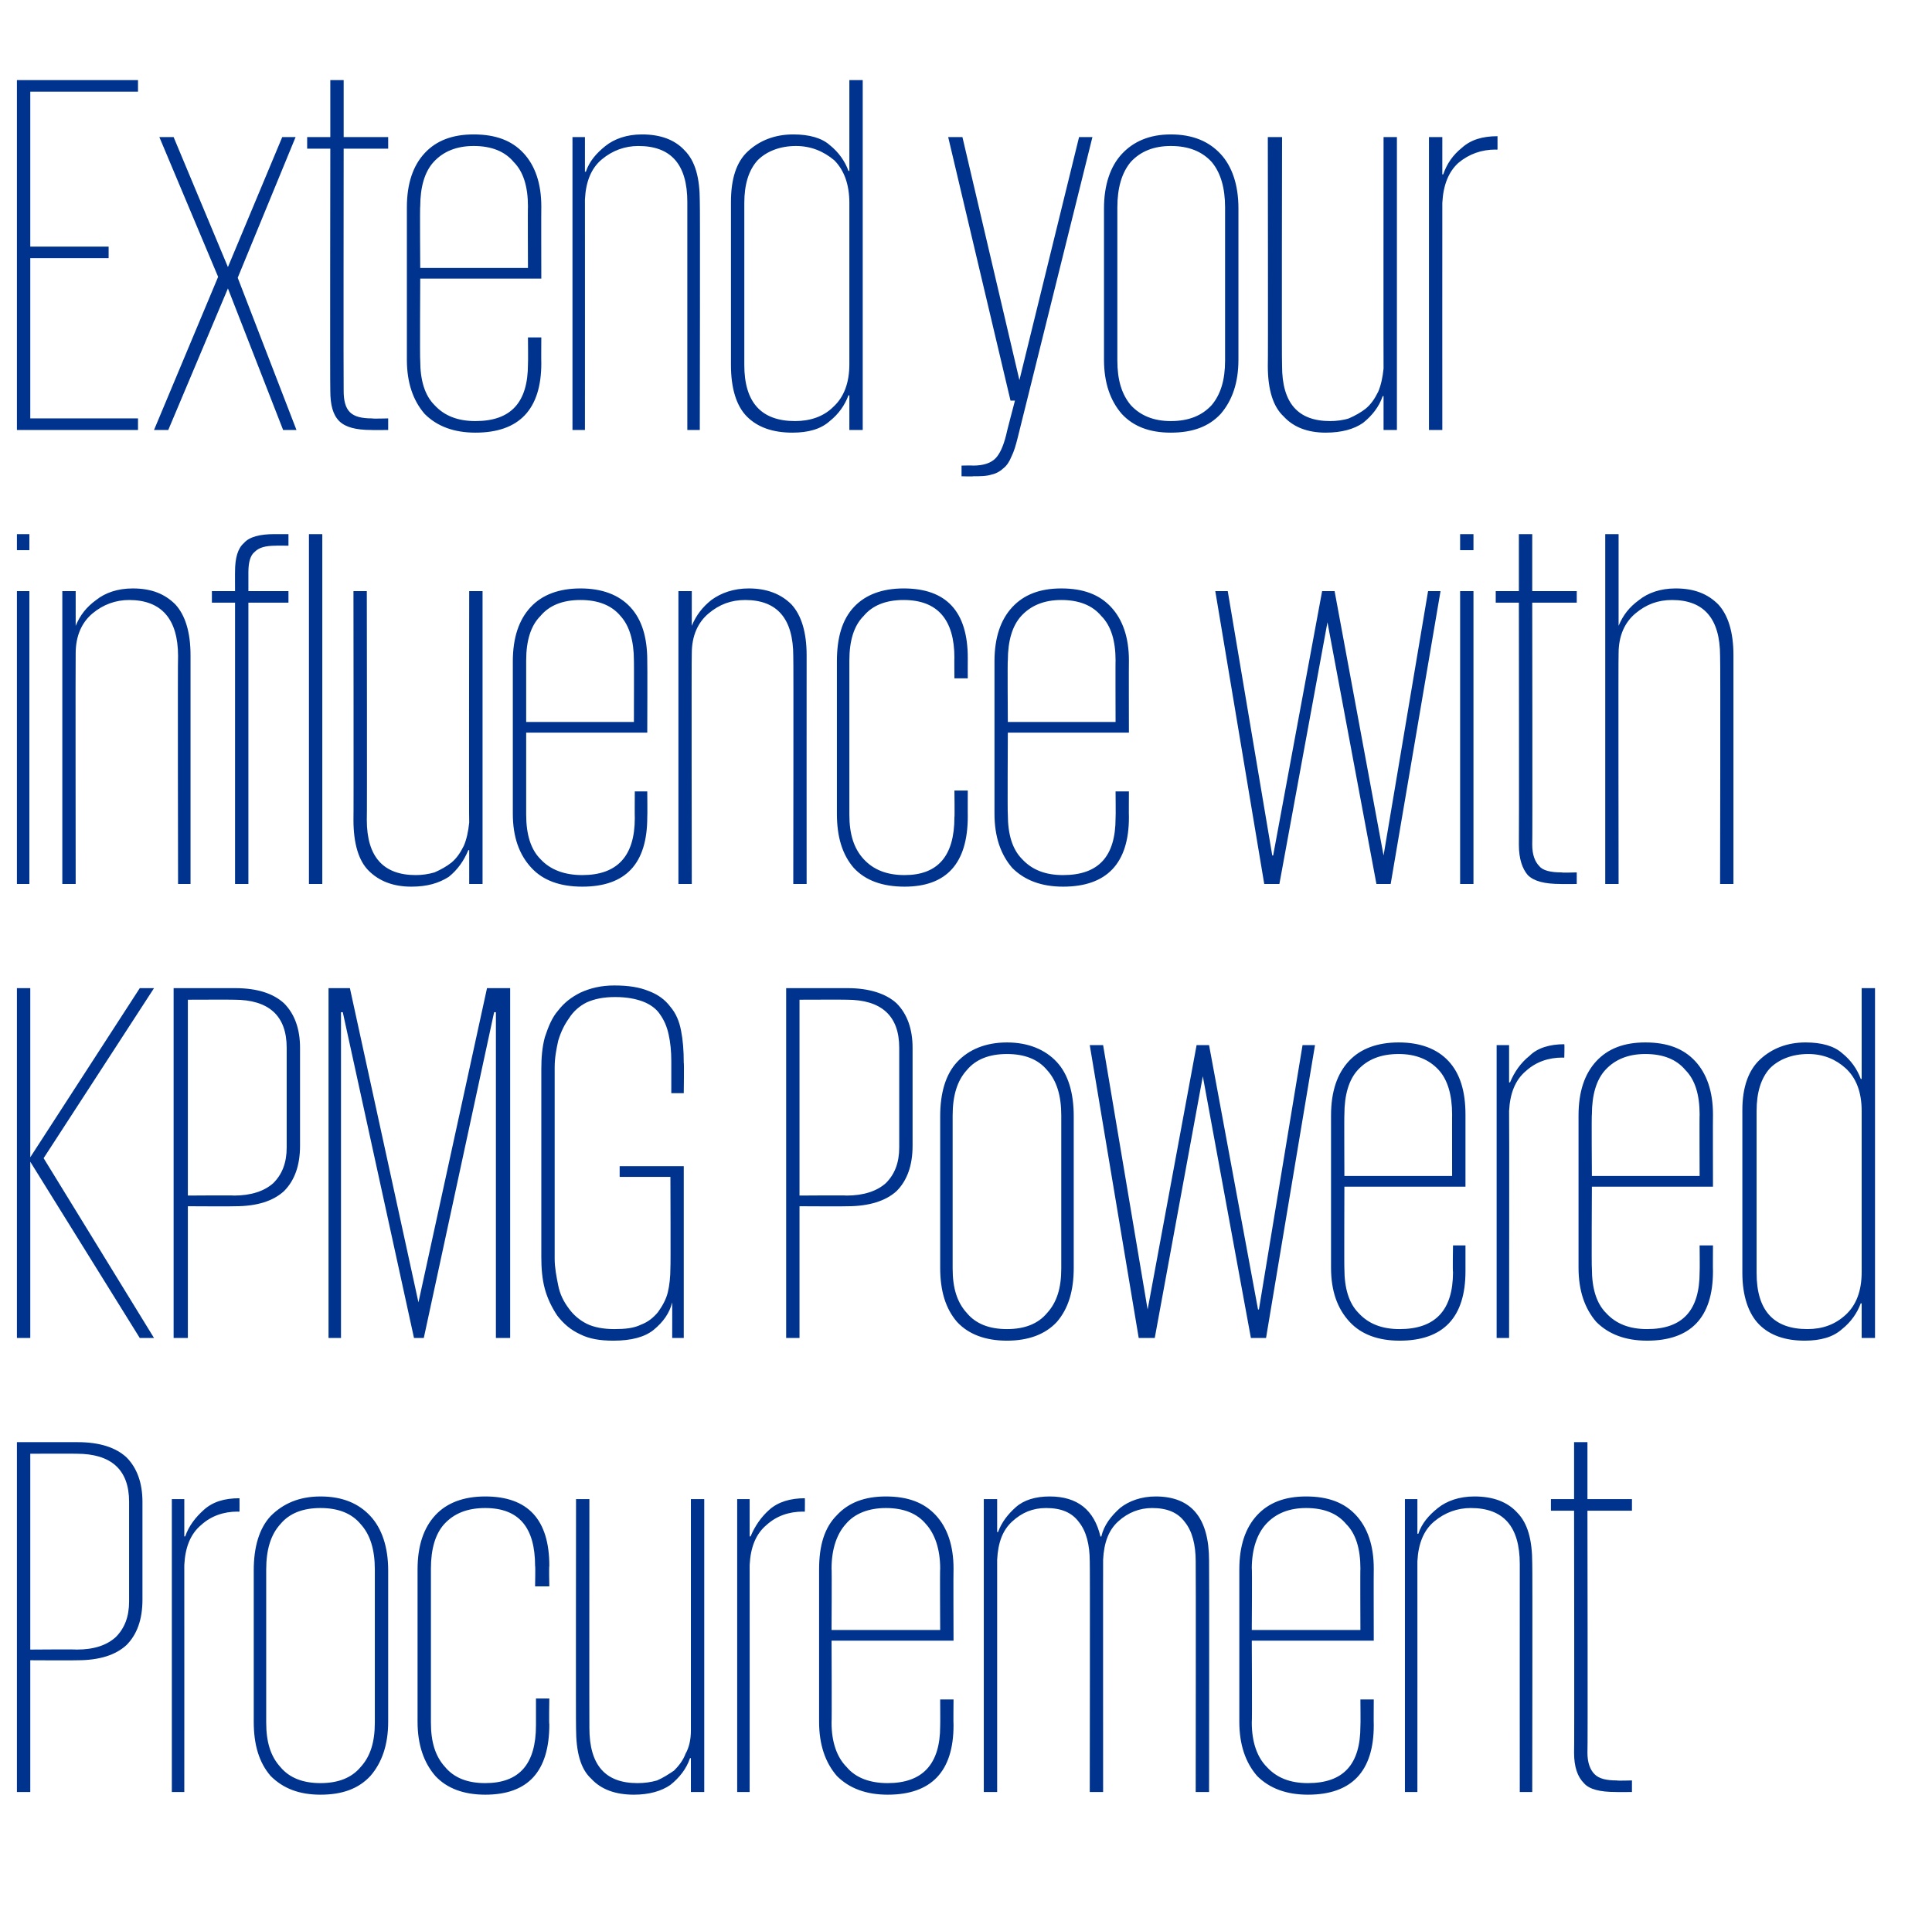
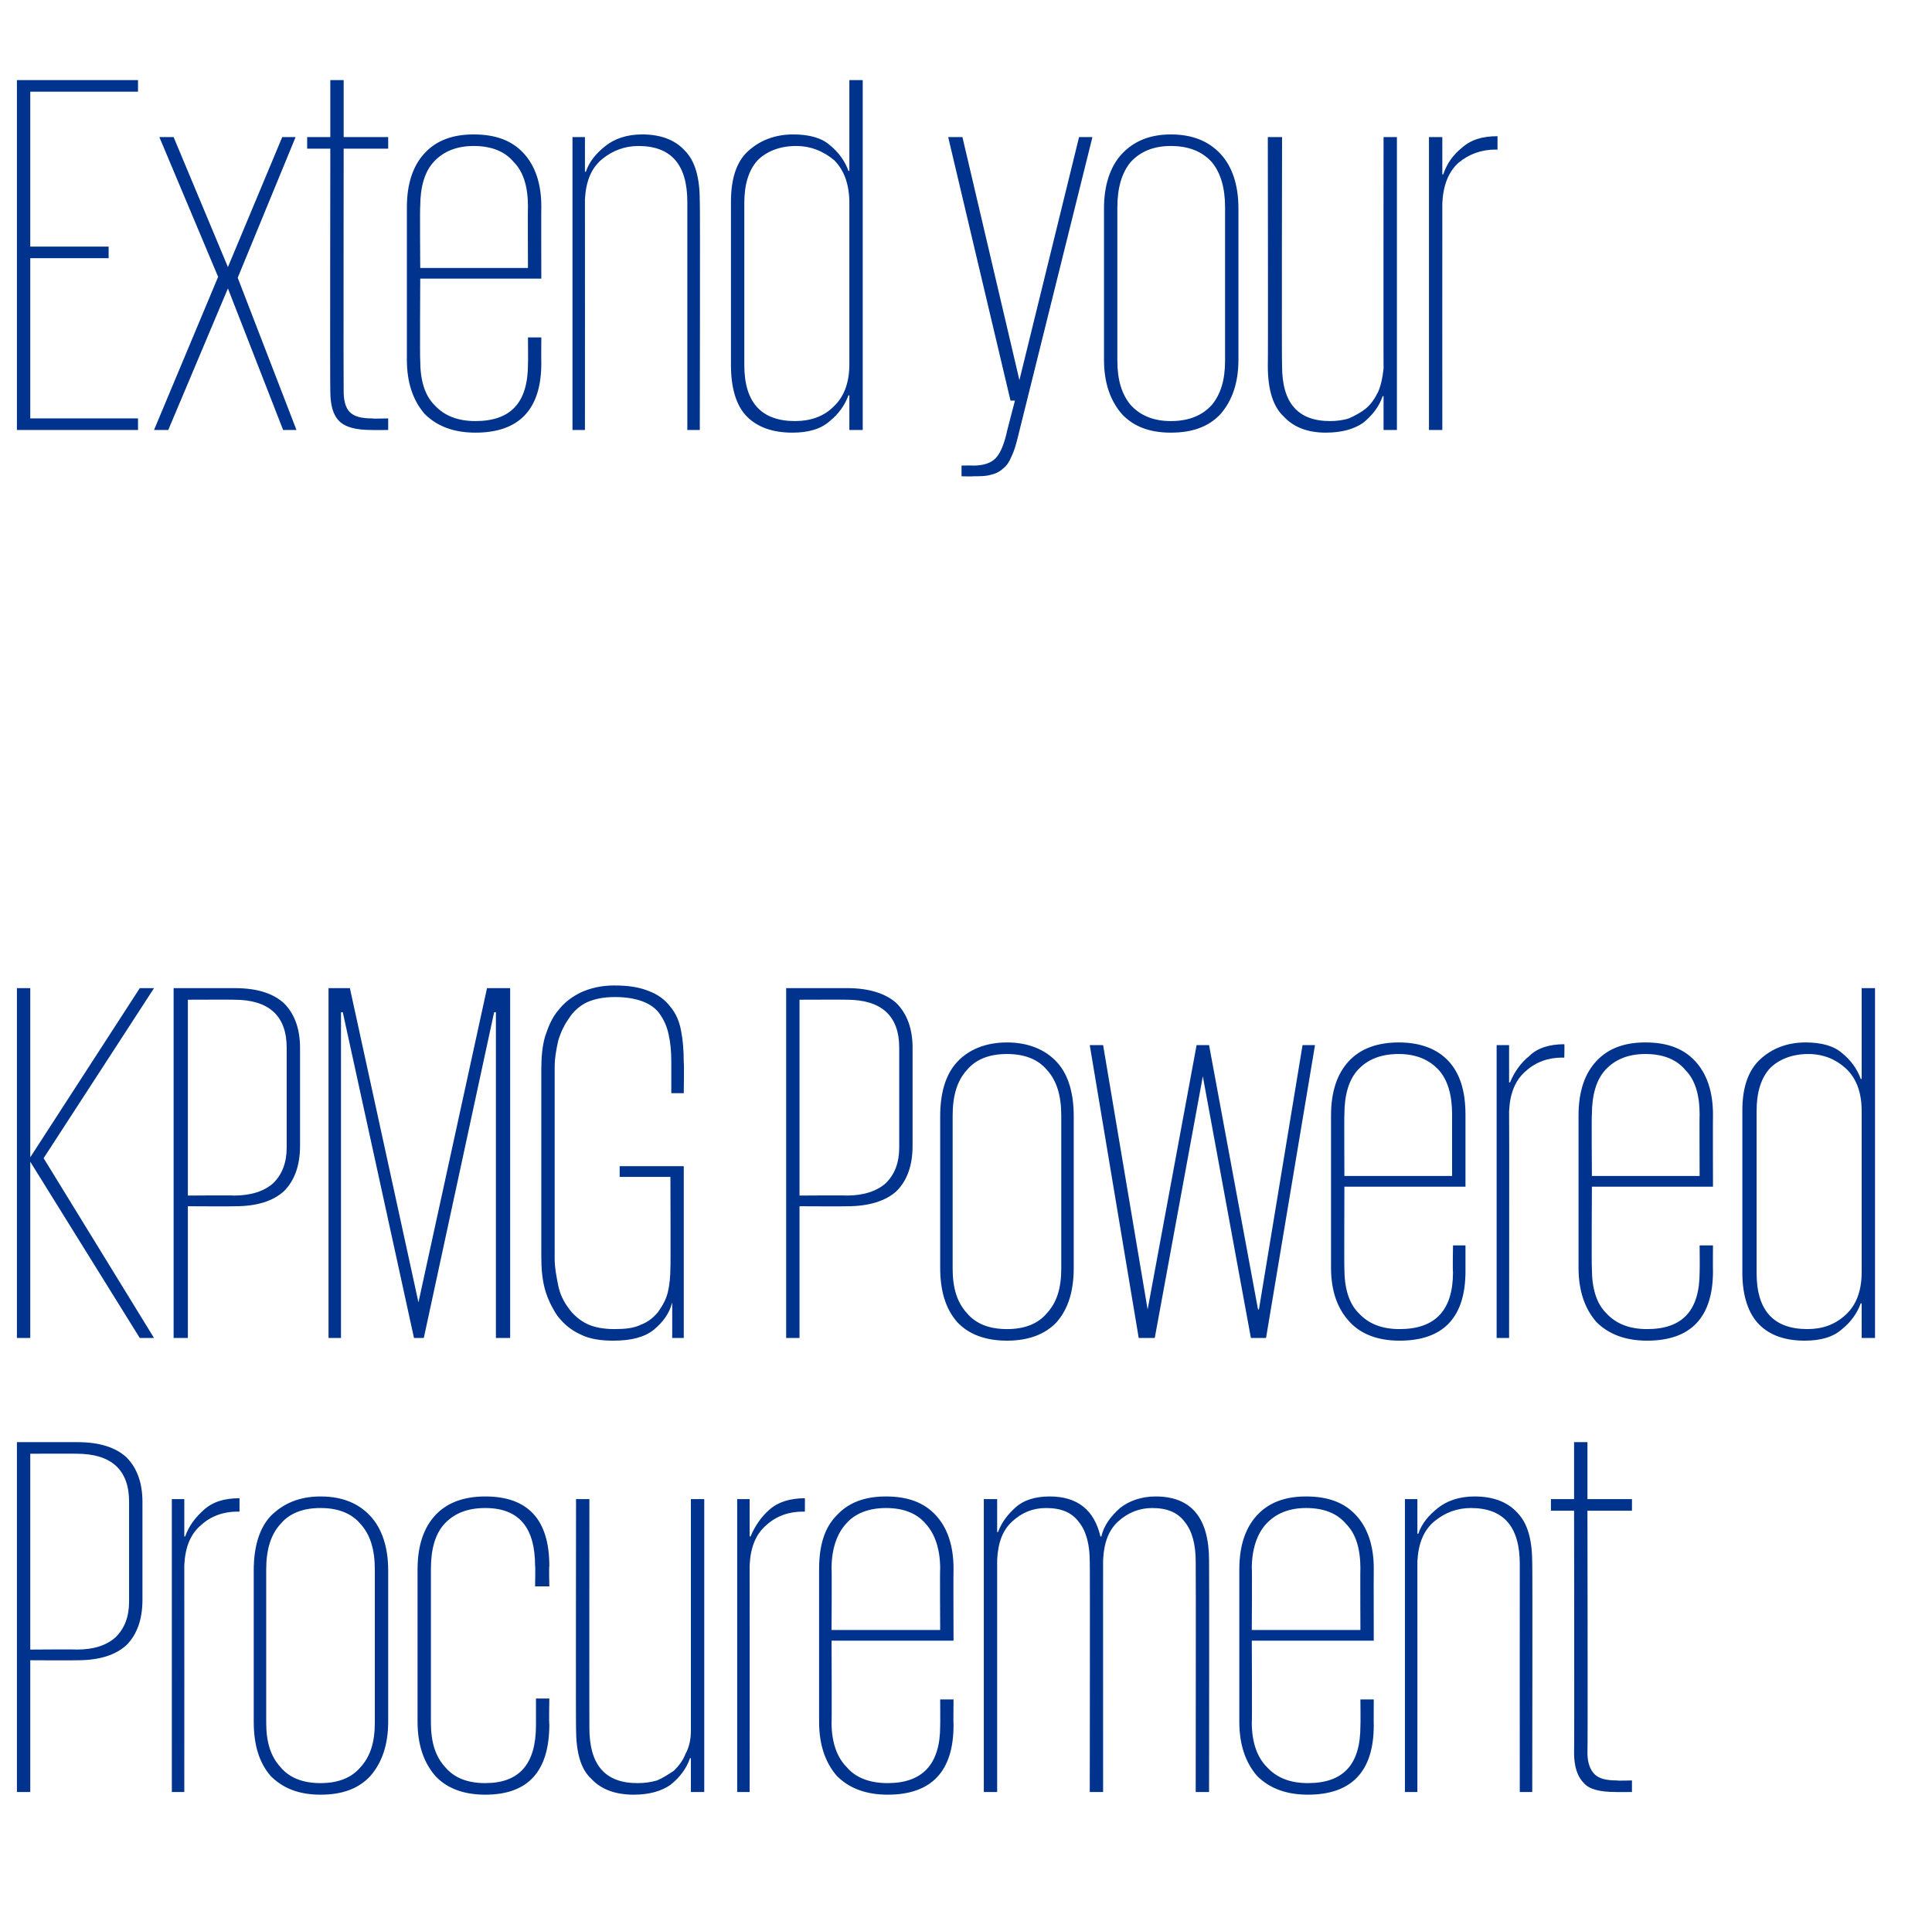
<svg xmlns="http://www.w3.org/2000/svg" version="1.1" width="217px" height="215px" viewBox="0 -9 217 215" style="top:-9px">
  <desc>Extend your influence with KPMG Powered Procurement</desc>
  <defs />
  <g id="Polygon103624">
    <path d="m1.9 153c0 0 6.8 0 6.8 0c2.5 0 4.3.6 5.5 1.7c1.2 1.2 1.8 2.9 1.8 5c0 0 0 11 0 11c0 2.2-.6 3.9-1.8 5.1c-1.2 1.1-3 1.7-5.5 1.7c0 .03-5.3 0-5.3 0l0 14.8l-1.5 0l0-39.3zm1.5 1.3l0 22c0 0 5.18-.04 5.2 0c2 0 3.4-.5 4.4-1.4c1-1 1.5-2.3 1.5-4c0 0 0-11.2 0-11.2c0-3.6-2-5.4-5.9-5.4c-.02-.02-5.2 0-5.2 0zm23.5 6.5c0 0-.22.03-.2 0c-1.6 0-3 .5-4.1 1.5c-1.2 1-1.8 2.5-1.9 4.5c.01 0 0 25.5 0 25.5l-1.4 0l0-32.9l1.4 0l0 4.2c0 0 .12-.04.1 0c.4-1.2 1.2-2.2 2.1-3c1-.9 2.3-1.3 4-1.3c.01.02 0 1.5 0 1.5zm16.7 23.6c0 2.6-.7 4.6-2 6.1c-1.3 1.4-3.1 2.1-5.6 2.1c-2.4 0-4.2-.7-5.6-2.1c-1.3-1.5-1.9-3.5-1.9-6.1c0 0 0-17 0-17c0-2.6.6-4.7 1.9-6.1c1.4-1.4 3.2-2.2 5.6-2.2c2.5 0 4.3.8 5.6 2.2c1.3 1.4 2 3.5 2 6.1c0 0 0 17 0 17zm-7.6 6.9c2 0 3.5-.6 4.5-1.8c1.1-1.2 1.6-2.8 1.6-5c0 0 0-17.2 0-17.2c0-2.2-.5-3.9-1.6-5.1c-1-1.2-2.5-1.8-4.5-1.8c-2 0-3.5.6-4.5 1.8c-1.1 1.2-1.6 2.9-1.6 5.1c0 0 0 17.2 0 17.2c0 2.2.5 3.8 1.6 5c1 1.2 2.5 1.8 4.5 1.8zm25.7-9.5c0 0-.05 2.93 0 2.9c0 5.3-2.4 7.9-7.2 7.9c-2.4 0-4.3-.7-5.6-2.1c-1.3-1.5-2-3.5-2-6.1c0 0 0-17.1 0-17.1c0-2.7.7-4.7 2-6.1c1.3-1.4 3.2-2.1 5.6-2.1c4.8 0 7.2 2.6 7.2 7.8c-.05.02 0 2.3 0 2.3l-1.6 0c0 0 .05-2.34 0-2.3c0-4.3-1.8-6.5-5.6-6.5c-2 0-3.5.6-4.6 1.8c-1 1.1-1.5 2.8-1.5 5c0 0 0 17.3 0 17.3c0 2.2.5 3.8 1.6 5c1 1.2 2.5 1.8 4.5 1.8c3.8 0 5.7-2.1 5.7-6.5c0 .04 0-3 0-3l1.5 0zm4.5 3.3c0 4.2 1.8 6.2 5.4 6.2c.8 0 1.5-.1 2.2-.3c.7-.3 1.3-.7 1.9-1.1c.5-.5 1-1.1 1.3-1.9c.4-.7.6-1.6.6-2.6c0 .02 0-26 0-26l1.5 0l0 32.9l-1.5 0l0-3.8c0 0-.05 0-.1 0c-.4 1.2-1.2 2.2-2.2 3c-1 .7-2.4 1.1-4.1 1.1c-2.1 0-3.7-.6-4.8-1.8c-1.2-1.1-1.7-3-1.7-5.7c-.03.03 0-25.7 0-25.7l1.5 0c0 0-.02 25.67 0 25.7zm24.2-24.3c0 0-.21.03-.2 0c-1.6 0-3 .5-4.1 1.5c-1.2 1-1.8 2.5-1.9 4.5c.01 0 0 25.5 0 25.5l-1.4 0l0-32.9l1.4 0l0 4.2c0 0 .13-.04.1 0c.5-1.2 1.2-2.2 2.1-3c1-.9 2.4-1.3 4-1.3c.02.02 0 1.5 0 1.5zm16.7 21.1c0 0-.03 2.87 0 2.9c0 5.2-2.5 7.8-7.4 7.8c-2.4 0-4.3-.7-5.7-2.1c-1.3-1.5-2-3.5-2-6.1c0 0 0-17.1 0-17.1c0-2.7.6-4.7 2-6.1c1.3-1.4 3.1-2.1 5.5-2.1c2.5 0 4.3.7 5.6 2.1c1.3 1.4 2 3.4 2 6c-.03.04 0 8.1 0 8.1l-13.7 0c0 0 .04 9.22 0 9.2c0 2.2.6 3.9 1.7 5c1 1.2 2.6 1.8 4.6 1.8c3.9 0 5.9-2.1 5.9-6.4c.02-.02 0-3 0-3l1.5 0zm-13.7-7.8l12.2 0c0 0-.04-6.95 0-6.9c0-2.2-.6-3.9-1.6-5c-1-1.2-2.5-1.8-4.5-1.8c-1.9 0-3.5.6-4.5 1.8c-1 1.1-1.6 2.8-1.6 5c.04-.05 0 6.9 0 6.9zm29-7.7c0-1.9-.4-3.4-1.2-4.4c-.8-1.1-2-1.6-3.7-1.6c-1.5 0-2.7.5-3.8 1.5c-1.1 1-1.6 2.4-1.7 4.3c0-.03 0 26.1 0 26.1l-1.5 0l0-32.9l1.5 0l0 3.7c0 0 .05-.01.1 0c.4-1.1 1.1-2 2-2.8c.9-.8 2.2-1.2 3.8-1.2c3.1 0 5 1.5 5.7 4.5c0 0 .1 0 .1 0c.3-1.3 1.1-2.3 2.1-3.2c1-.8 2.4-1.3 4-1.3c2 0 3.5.6 4.5 1.8c1 1.2 1.5 3 1.5 5.4c.03.04 0 26 0 26l-1.5 0c0 0 .03-25.9 0-25.9c0-1.9-.4-3.4-1.2-4.4c-.8-1.1-2-1.6-3.7-1.6c-1.4 0-2.7.5-3.8 1.5c-1.1 1-1.6 2.4-1.7 4.3c-.01-.03 0 26.1 0 26.1l-1.5 0c0 0 .04-25.9 0-25.9zm31.9 15.5c0 0-.02 2.87 0 2.9c0 5.2-2.5 7.8-7.4 7.8c-2.4 0-4.3-.7-5.7-2.1c-1.3-1.5-2-3.5-2-6.1c0 0 0-17.1 0-17.1c0-2.7.7-4.7 2-6.1c1.3-1.4 3.1-2.1 5.5-2.1c2.5 0 4.3.7 5.6 2.1c1.3 1.4 2 3.4 2 6c-.02.04 0 8.1 0 8.1l-13.7 0c0 0 .05 9.22 0 9.2c0 2.2.6 3.9 1.7 5c1.1 1.2 2.6 1.8 4.6 1.8c4 0 5.9-2.1 5.9-6.4c.03-.02 0-3 0-3l1.5 0zm-13.7-7.8l12.2 0c0 0-.03-6.95 0-6.9c0-2.2-.5-3.9-1.6-5c-1-1.2-2.5-1.8-4.5-1.8c-1.9 0-3.4.6-4.5 1.8c-1 1.1-1.6 2.8-1.6 5c.05-.05 0 6.9 0 6.9zm30.1-7.4c0-4.2-1.8-6.3-5.5-6.3c-1.5 0-2.9.5-4.1 1.5c-1.2 1-1.8 2.5-1.9 4.5c.01 0 0 25.9 0 25.9l-1.4 0l0-32.9l1.4 0l0 3.9c0 0 .06-.03.1 0c.4-1.2 1.2-2.1 2.2-2.9c1-.8 2.4-1.3 4.1-1.3c2.1 0 3.7.6 4.8 1.8c1.2 1.2 1.7 3.1 1.7 5.7c.04.03 0 25.7 0 25.7l-1.4 0c0 0-.01-25.61 0-25.6zm3.5-7.3l2.6 0l0-6.4l1.5 0l0 6.4l5 0l0 1.3l-5 0c0 0 .05 27.18 0 27.2c0 1.1.3 1.9.8 2.4c.5.5 1.3.7 2.5.7c-.01.05 1.7 0 1.7 0l0 1.3c0 0-1.82.02-1.8 0c-1.8 0-3-.3-3.6-1c-.7-.7-1.1-1.8-1.1-3.4c.04-.03 0-27.2 0-27.2l-2.6 0l0-1.3z" stroke="none" fill="#00338d" />
  </g>
  <g id="Polygon103623">
    <path d="m3.4 121.5l0 19.8l-1.5 0l0-39.3l1.5 0l0 19l12.3-19l1.6 0l-12.4 19.1l12.4 20.2l-1.6 0l-12.3-19.8zm16.1-19.5c0 0 6.89 0 6.9 0c2.5 0 4.3.6 5.5 1.7c1.2 1.2 1.8 2.9 1.8 5c0 0 0 11 0 11c0 2.2-.6 3.9-1.8 5.1c-1.2 1.1-3 1.7-5.5 1.7c-.01.03-5.3 0-5.3 0l0 14.8l-1.6 0l0-39.3zm1.6 1.3l0 22c0 0 5.17-.04 5.2 0c1.9 0 3.4-.5 4.4-1.4c1-1 1.5-2.3 1.5-4c0 0 0-11.2 0-11.2c0-3.6-2-5.4-5.9-5.4c-.03-.02-5.2 0-5.2 0zm34.6 1.4l-.2 0l-7.9 36.6l-1.1 0l-8-36.6l-.2 0l0 36.6l-1.4 0l0-39.3l2.4 0l7.7 35.3l0 0l7.7-35.3l2.6 0l0 39.3l-1.6 0l0-36.6zm13.9 17.3l7.2 0l0 19.3l-1.3 0c0 0 .01-4.04 0-4c-.3 1.2-1 2.2-2.1 3.1c-1 .8-2.5 1.2-4.5 1.2c-1.5 0-2.7-.2-3.7-.7c-1.1-.5-1.9-1.2-2.6-2.1c-.6-.9-1.1-1.9-1.4-3c-.3-1.1-.4-2.3-.4-3.6c0 0 0-21.1 0-21.1c0-1.3.1-2.5.4-3.6c.4-1.2.8-2.2 1.5-3c.7-.9 1.5-1.5 2.5-2c1.1-.5 2.3-.8 3.8-.8c1.6 0 2.8.2 3.8.6c1.1.4 1.9 1 2.5 1.8c.6.7 1 1.6 1.2 2.7c.2 1 .3 2.2.3 3.6c.05-.05 0 3.4 0 3.4l-1.4 0c0 0 0-3.56 0-3.6c0-1.1-.1-2.1-.3-3c-.2-.9-.5-1.6-1-2.3c-.4-.6-1.1-1.1-1.9-1.4c-.8-.3-1.8-.5-3.1-.5c-1.3 0-2.3.2-3.2.6c-.8.4-1.5 1-2 1.8c-.5.7-.9 1.5-1.2 2.5c-.2.9-.4 1.9-.4 3c0 0 0 21.5 0 21.5c0 1 .2 2 .4 3c.2 1 .6 1.8 1.2 2.6c.5.7 1.2 1.3 2 1.7c.8.4 1.9.6 3.1.6c1.2 0 2.2-.1 3-.5c.8-.3 1.4-.8 1.9-1.4c.5-.7.9-1.4 1.1-2.2c.2-.8.3-1.8.3-2.8c.04.04 0-10.2 0-10.2l-5.7 0l0-1.2zm18.7-20c0 0 6.88 0 6.9 0c2.4 0 4.3.6 5.5 1.7c1.2 1.2 1.8 2.9 1.8 5c0 0 0 11 0 11c0 2.2-.6 3.9-1.8 5.1c-1.2 1.1-3.1 1.7-5.5 1.7c-.02.03-5.4 0-5.4 0l0 14.8l-1.5 0l0-39.3zm1.5 1.3l0 22c0 0 5.26-.04 5.3 0c1.9 0 3.4-.5 4.4-1.4c1-1 1.5-2.3 1.5-4c0 0 0-11.2 0-11.2c0-3.6-2-5.4-5.9-5.4c-.04-.02-5.3 0-5.3 0zm30.8 30.1c0 2.6-.6 4.6-1.9 6.1c-1.3 1.4-3.2 2.1-5.6 2.1c-2.4 0-4.3-.7-5.6-2.1c-1.3-1.5-1.9-3.5-1.9-6.1c0 0 0-17 0-17c0-2.6.6-4.7 1.9-6.1c1.3-1.4 3.2-2.2 5.6-2.2c2.4 0 4.3.8 5.6 2.2c1.3 1.4 1.9 3.5 1.9 6.1c0 0 0 17 0 17zm-7.5 6.9c2 0 3.5-.6 4.5-1.8c1.1-1.2 1.6-2.8 1.6-5c0 0 0-17.2 0-17.2c0-2.2-.5-3.9-1.6-5.1c-1-1.2-2.5-1.8-4.5-1.8c-2 0-3.5.6-4.5 1.8c-1.1 1.2-1.6 2.9-1.6 5.1c0 0 0 17.2 0 17.2c0 2.2.5 3.8 1.6 5c1 1.2 2.5 1.8 4.5 1.8zm34.6-31.9l-5.5 32.9l-1.7 0l-5.4-29.4l-5.4 29.4l-1.8 0l-5.5-32.9l1.5 0l5 29.7l0 0l5.5-29.7l1.4 0l5.5 29.7l.1 0l4.9-29.7l1.4 0zm16.9 22.5c0 0 0 2.87 0 2.9c0 5.2-2.5 7.8-7.4 7.8c-2.4 0-4.3-.7-5.6-2.1c-1.4-1.5-2.1-3.5-2.1-6.1c0 0 0-17.1 0-17.1c0-2.7.7-4.7 2-6.1c1.3-1.4 3.2-2.1 5.6-2.1c2.4 0 4.3.7 5.6 2.1c1.3 1.4 1.9 3.4 1.9 6c0 .04 0 8.1 0 8.1l-13.6 0c0 0-.03 9.22 0 9.2c0 2.2.5 3.9 1.6 5c1.1 1.2 2.6 1.8 4.6 1.8c4 0 6-2.1 6-6.4c-.05-.02 0-3 0-3l1.4 0zm-13.6-7.8l12.1 0c0 0-.01-6.95 0-6.9c0-2.2-.5-3.9-1.5-5c-1.1-1.2-2.6-1.8-4.5-1.8c-2 0-3.5.6-4.6 1.8c-1 1.1-1.5 2.8-1.5 5c-.03-.05 0 6.9 0 6.9zm24.7-13.3c0 0-.2.03-.2 0c-1.6 0-3 .5-4.1 1.5c-1.2 1-1.8 2.5-1.9 4.5c.03 0 0 25.5 0 25.5l-1.4 0l0-32.9l1.4 0l0 4.2c0 0 .15-.04.1 0c.5-1.2 1.2-2.2 2.2-3c.9-.9 2.3-1.3 3.9-1.3c.04.02 0 1.5 0 1.5zm16.7 21.1c0 0-.02 2.87 0 2.9c0 5.2-2.5 7.8-7.4 7.8c-2.4 0-4.3-.7-5.7-2.1c-1.3-1.5-2-3.5-2-6.1c0 0 0-17.1 0-17.1c0-2.7.7-4.7 2-6.1c1.3-1.4 3.1-2.1 5.5-2.1c2.5 0 4.3.7 5.6 2.1c1.3 1.4 2 3.4 2 6c-.02.04 0 8.1 0 8.1l-13.6 0c0 0-.05 9.22 0 9.2c0 2.2.5 3.9 1.6 5c1.1 1.2 2.6 1.8 4.6 1.8c4 0 5.9-2.1 5.9-6.4c.03-.02 0-3 0-3l1.5 0zm-13.6-7.8l12.1 0c0 0-.03-6.95 0-6.9c0-2.2-.5-3.9-1.6-5c-1-1.2-2.5-1.8-4.5-1.8c-1.9 0-3.4.6-4.5 1.8c-1 1.1-1.5 2.8-1.5 5c-.05-.05 0 6.9 0 6.9zm31.8 18.2l-1.5 0l0-3.9c0 0-.07.04-.1 0c-.4 1.1-1.1 2.1-2.1 2.9c-1 .9-2.4 1.3-4.2 1.3c-2.2 0-3.9-.6-5.1-1.8c-1.2-1.2-1.9-3.2-1.9-5.8c0 0 0-18.3 0-18.3c0-2.6.7-4.5 2-5.7c1.3-1.2 3-1.9 5.1-1.9c1.8 0 3.2.4 4.1 1.2c1 .8 1.7 1.8 2.1 2.9c.03.01.1 0 .1 0l0-10.2l1.5 0l0 39.3zm-13.3-7.3c0 4.2 1.9 6.3 5.7 6.3c1.7 0 3.1-.5 4.3-1.6c1.2-1.1 1.8-2.7 1.8-4.8c0 0 0-18.1 0-18.1c0-2.1-.6-3.7-1.8-4.8c-1.1-1-2.5-1.6-4.2-1.6c-1.8 0-3.3.6-4.3 1.6c-1 1.1-1.5 2.7-1.5 4.8c0 0 0 18.2 0 18.2z" stroke="none" fill="#00338d" />
  </g>
  <g id="Polygon103622">
-     <path d="m1.9 57.4l1.4 0l0 32.9l-1.4 0l0-32.9zm0-6.4l1.4 0l0 1.8l-1.4 0l0-1.8zm18.1 13.7c0-4.2-1.9-6.3-5.5-6.3c-1.5 0-2.9.5-4.1 1.5c-1.2 1-1.9 2.5-1.9 4.5c-.03 0 0 25.9 0 25.9l-1.5 0l0-32.9l1.5 0l0 3.9c0 0 .03-.03 0 0c.5-1.2 1.2-2.1 2.3-2.9c1-.8 2.4-1.3 4.1-1.3c2.1 0 3.6.6 4.8 1.8c1.1 1.2 1.7 3.1 1.7 5.7c0 .03 0 25.7 0 25.7l-1.4 0c0 0-.05-25.61 0-25.6zm3.8-7.3l2.6 0c0 0-.01-2.22 0-2.2c0-1.5.3-2.6 1-3.2c.6-.7 1.8-1 3.4-1c0 0 1.6 0 1.6 0l0 1.3c0 0-1.43-.02-1.4 0c-1.2 0-1.9.2-2.4.7c-.5.4-.7 1.2-.7 2.3c0-.02 0 2.1 0 2.1l4.5 0l0 1.3l-4.5 0l0 31.6l-1.5 0l0-31.6l-2.6 0l0-1.3zm10.9-6.4l1.5 0l0 39.3l-1.5 0l0-39.3zm6.5 32.1c0 4.2 1.9 6.2 5.5 6.2c.7 0 1.4-.1 2.1-.3c.7-.3 1.4-.7 1.9-1.1c.6-.5 1-1.1 1.4-1.9c.3-.7.5-1.6.6-2.6c-.04.02 0-26 0-26l1.5 0l0 32.9l-1.5 0l0-3.8c0 0-.1 0-.1 0c-.5 1.2-1.2 2.2-2.2 3c-1.1.7-2.4 1.1-4.2 1.1c-2 0-3.6-.6-4.8-1.8c-1.1-1.1-1.7-3-1.7-5.7c.03.03 0-25.7 0-25.7l1.5 0c0 0 .04 25.67 0 25.7zm31.5-3.2c0 0 .03 2.87 0 2.9c0 5.2-2.4 7.8-7.3 7.8c-2.5 0-4.4-.7-5.7-2.1c-1.4-1.5-2.1-3.5-2.1-6.1c0 0 0-17.1 0-17.1c0-2.7.7-4.7 2-6.1c1.3-1.4 3.2-2.1 5.6-2.1c2.4 0 4.3.7 5.6 2.1c1.3 1.4 1.9 3.4 1.9 6c.03.04 0 8.1 0 8.1l-13.6 0c0 0 0 9.22 0 9.2c0 2.2.5 3.9 1.6 5c1.1 1.2 2.7 1.8 4.7 1.8c3.9 0 5.9-2.1 5.9-6.4c-.02-.02 0-3 0-3l1.4 0zm-13.6-7.8l12.1 0c0 0 .02-6.95 0-6.9c0-2.2-.5-3.9-1.5-5c-1-1.2-2.5-1.8-4.5-1.8c-2 0-3.5.6-4.5 1.8c-1.1 1.1-1.6 2.8-1.6 5c0-.05 0 6.9 0 6.9zm30-7.4c0-4.2-1.8-6.3-5.4-6.3c-1.6 0-2.9.5-4.1 1.5c-1.2 1-1.9 2.5-1.9 4.5c-.04 0 0 25.9 0 25.9l-1.5 0l0-32.9l1.5 0l0 3.9c0 0 .02-.03 0 0c.5-1.2 1.2-2.1 2.2-2.9c1.1-.8 2.5-1.3 4.2-1.3c2 0 3.6.6 4.8 1.8c1.1 1.2 1.7 3.1 1.7 5.7c-.01.03 0 25.7 0 25.7l-1.5 0c0 0 .04-25.61 0-25.6zm19.6 15.1c0 0-.01 2.93 0 2.9c0 5.3-2.4 7.9-7.1 7.9c-2.5 0-4.4-.7-5.7-2.1c-1.3-1.5-1.9-3.5-1.9-6.1c0 0 0-17.1 0-17.1c0-2.7.6-4.7 1.9-6.1c1.3-1.4 3.2-2.1 5.6-2.1c4.8 0 7.2 2.6 7.2 7.8c-.01.02 0 2.3 0 2.3l-1.5 0c0 0-.02-2.34 0-2.3c0-4.3-1.9-6.5-5.7-6.5c-2 0-3.5.6-4.5 1.8c-1.1 1.1-1.6 2.8-1.6 5c0 0 0 17.3 0 17.3c0 2.2.5 3.8 1.6 5c1.1 1.2 2.6 1.8 4.6 1.8c3.7 0 5.6-2.1 5.6-6.5c.04.04 0-3 0-3l1.5 0zm18.1.1c0 0-.02 2.87 0 2.9c0 5.2-2.5 7.8-7.4 7.8c-2.4 0-4.3-.7-5.7-2.1c-1.3-1.5-2-3.5-2-6.1c0 0 0-17.1 0-17.1c0-2.7.7-4.7 2-6.1c1.3-1.4 3.1-2.1 5.5-2.1c2.5 0 4.3.7 5.6 2.1c1.3 1.4 2 3.4 2 6c-.02.04 0 8.1 0 8.1l-13.6 0c0 0-.05 9.22 0 9.2c0 2.2.5 3.9 1.6 5c1.1 1.2 2.6 1.8 4.6 1.8c4 0 5.9-2.1 5.9-6.4c.03-.02 0-3 0-3l1.5 0zm-13.6-7.8l12.1 0c0 0-.02-6.95 0-6.9c0-2.2-.5-3.9-1.6-5c-1-1.2-2.5-1.8-4.5-1.8c-1.9 0-3.4.6-4.5 1.8c-1 1.1-1.5 2.8-1.5 5c-.05-.05 0 6.9 0 6.9zm48.6-14.7l-5.6 32.9l-1.6 0l-5.5-29.4l-5.4 29.4l-1.7 0l-5.5-32.9l1.4 0l5 29.7l.1 0l5.5-29.7l1.4 0l5.5 29.7l0 0l5-29.7l1.4 0zm2.2 0l1.5 0l0 32.9l-1.5 0l0-32.9zm0-6.4l1.5 0l0 1.8l-1.5 0l0-1.8zm4 6.4l2.6 0l0-6.4l1.5 0l0 6.4l5 0l0 1.3l-5 0c0 0 .04 27.18 0 27.2c0 1.1.3 1.9.8 2.4c.4.5 1.3.7 2.5.7c-.01.05 1.7 0 1.7 0l0 1.3c0 0-1.83.02-1.8 0c-1.8 0-3-.3-3.7-1c-.6-.7-1-1.8-1-3.4c.03-.03 0-27.2 0-27.2l-2.6 0l0-1.3zm25.2 7.3c0-4.2-1.8-6.3-5.4-6.3c-1.6 0-2.9.5-4.1 1.5c-1.2 1-1.9 2.5-1.9 4.5c-.04 0 0 25.9 0 25.9l-1.5 0l0-39.3l1.5 0l0 10.3c0 0 .02-.03 0 0c.5-1.2 1.2-2.1 2.3-2.9c1-.8 2.4-1.3 4.1-1.3c2.1 0 3.6.6 4.8 1.8c1.1 1.2 1.7 3.1 1.7 5.7c0 .03 0 25.7 0 25.7l-1.5 0c0 0 .05-25.61 0-25.6z" stroke="none" fill="#00338d" />
-   </g>
+     </g>
  <g id="Polygon103621">
    <path d="m1.9 0l13.6 0l0 1.3l-12.1 0l0 17.4l8.8 0l0 1.3l-8.8 0l0 18l12.1 0l0 1.3l-13.6 0l0-39.3zm31.3 6.4l-6.5 15.8l6.6 17.1l-1.5 0l-6.2-15.9l-6.7 15.9l-1.6 0l7.2-17.2l-6.6-15.7l1.6 0l6.1 14.6l6.1-14.6l1.5 0zm1.3 0l2.6 0l0-6.4l1.5 0l0 6.4l5 0l0 1.3l-5 0c0 0-.03 27.18 0 27.2c0 1.1.2 1.9.7 2.4c.5.5 1.3.7 2.5.7c.02.05 1.8 0 1.8 0l0 1.3c0 0-1.9.02-1.9 0c-1.7 0-2.9-.3-3.6-1c-.7-.7-1-1.8-1-3.4c-.04-.03 0-27.2 0-27.2l-2.6 0l0-1.3zm26.3 22.5c0 0-.02 2.87 0 2.9c0 5.2-2.5 7.8-7.4 7.8c-2.4 0-4.3-.7-5.7-2.1c-1.3-1.5-2-3.5-2-6.1c0 0 0-17.1 0-17.1c0-2.7.7-4.7 2-6.1c1.3-1.4 3.1-2.1 5.5-2.1c2.5 0 4.3.7 5.6 2.1c1.3 1.4 2 3.4 2 6c-.02.04 0 8.1 0 8.1l-13.6 0c0 0-.05 9.22 0 9.2c0 2.2.5 3.9 1.6 5c1.1 1.2 2.6 1.8 4.6 1.8c4 0 5.9-2.1 5.9-6.4c.03-.02 0-3 0-3l1.5 0zm-13.6-7.8l12.1 0c0 0-.03-6.95 0-6.9c0-2.2-.5-3.9-1.6-5c-1-1.2-2.5-1.8-4.5-1.8c-1.9 0-3.4.6-4.5 1.8c-1 1.1-1.5 2.8-1.5 5c-.05-.05 0 6.9 0 6.9zm30-7.4c0-4.2-1.8-6.3-5.5-6.3c-1.5 0-2.9.5-4.1 1.5c-1.2 1-1.8 2.5-1.9 4.5c.01 0 0 25.9 0 25.9l-1.4 0l0-32.9l1.4 0l0 3.9c0 0 .07-.03.1 0c.4-1.2 1.2-2.1 2.2-2.9c1-.8 2.4-1.3 4.1-1.3c2.1 0 3.7.6 4.8 1.8c1.2 1.2 1.7 3.1 1.7 5.7c.05.03 0 25.7 0 25.7l-1.4 0c0 0 0-25.61 0-25.6zm19.7 25.6l-1.5 0l0-3.9c0 0-.05.04-.1 0c-.4 1.1-1.1 2.1-2.1 2.9c-1 .9-2.4 1.3-4.2 1.3c-2.2 0-3.9-.6-5.1-1.8c-1.2-1.2-1.8-3.2-1.8-5.8c0 0 0-18.3 0-18.3c0-2.6.6-4.5 1.9-5.7c1.3-1.2 3-1.9 5.1-1.9c1.8 0 3.2.4 4.1 1.2c1 .8 1.7 1.8 2.1 2.9c.05.01.1 0 .1 0l0-10.2l1.5 0l0 39.3zm-13.3-7.3c0 4.2 1.9 6.3 5.7 6.3c1.7 0 3.2-.5 4.3-1.6c1.2-1.1 1.8-2.7 1.8-4.8c0 0 0-18.1 0-18.1c0-2.1-.6-3.7-1.7-4.8c-1.2-1-2.6-1.6-4.3-1.6c-1.8 0-3.3.6-4.3 1.6c-1 1.1-1.5 2.7-1.5 4.8c0 0 0 18.2 0 18.2zm39.1-25.6c0 0-8.39 33.79-8.4 33.8c-.2.8-.4 1.5-.7 2.1c-.2.5-.5 1-.9 1.3c-.3.3-.8.6-1.3.7c-.6.2-1.3.2-2.1.2c.03.04-1.3 0-1.3 0l0-1.2c0 0 1.27-.03 1.3 0c1.2 0 2-.3 2.5-.8c.5-.5.9-1.4 1.2-2.6c-.02-.03 1-3.9 1-3.9l-.5 0l-7-29.6l1.6 0l6.4 27.3l0 0l6.7-27.3l1.5 0zm16.4 25c0 2.6-.7 4.6-2 6.1c-1.3 1.4-3.1 2.1-5.6 2.1c-2.4 0-4.2-.7-5.5-2.1c-1.3-1.5-2-3.5-2-6.1c0 0 0-17 0-17c0-2.6.7-4.7 2-6.1c1.3-1.4 3.1-2.2 5.5-2.2c2.5 0 4.3.8 5.6 2.2c1.3 1.4 2 3.5 2 6.1c0 0 0 17 0 17zm-7.6 6.9c2 0 3.5-.6 4.6-1.8c1-1.2 1.5-2.8 1.5-5c0 0 0-17.2 0-17.2c0-2.2-.5-3.9-1.5-5.1c-1.1-1.2-2.6-1.8-4.6-1.8c-1.9 0-3.4.6-4.5 1.8c-1 1.2-1.5 2.9-1.5 5.1c0 0 0 17.2 0 17.2c0 2.2.5 3.8 1.5 5c1.1 1.2 2.6 1.8 4.5 1.8zm12.5-6.2c0 4.2 1.8 6.2 5.4 6.2c.7 0 1.5-.1 2.1-.3c.7-.3 1.4-.7 1.9-1.1c.6-.5 1-1.1 1.4-1.9c.3-.7.5-1.6.6-2.6c-.02.02 0-26 0-26l1.5 0l0 32.9l-1.5 0l0-3.8c0 0-.08 0-.1 0c-.4 1.2-1.2 2.2-2.2 3c-1 .7-2.4 1.1-4.2 1.1c-2 0-3.6-.6-4.7-1.8c-1.2-1.1-1.8-3-1.8-5.7c.04.03 0-25.7 0-25.7l1.6 0c0 0-.05 25.67 0 25.7zm24.2-24.3c0 0-.24.03-.2 0c-1.6 0-3 .5-4.2 1.5c-1.1 1-1.7 2.5-1.8 4.5c-.01 0 0 25.5 0 25.5l-1.5 0l0-32.9l1.5 0l0 4.2c0 0 .11-.04.1 0c.4-1.2 1.1-2.2 2.1-3c1-.9 2.3-1.3 4-1.3c0 .02 0 1.5 0 1.5z" stroke="none" fill="#00338d" />
  </g>
</svg>